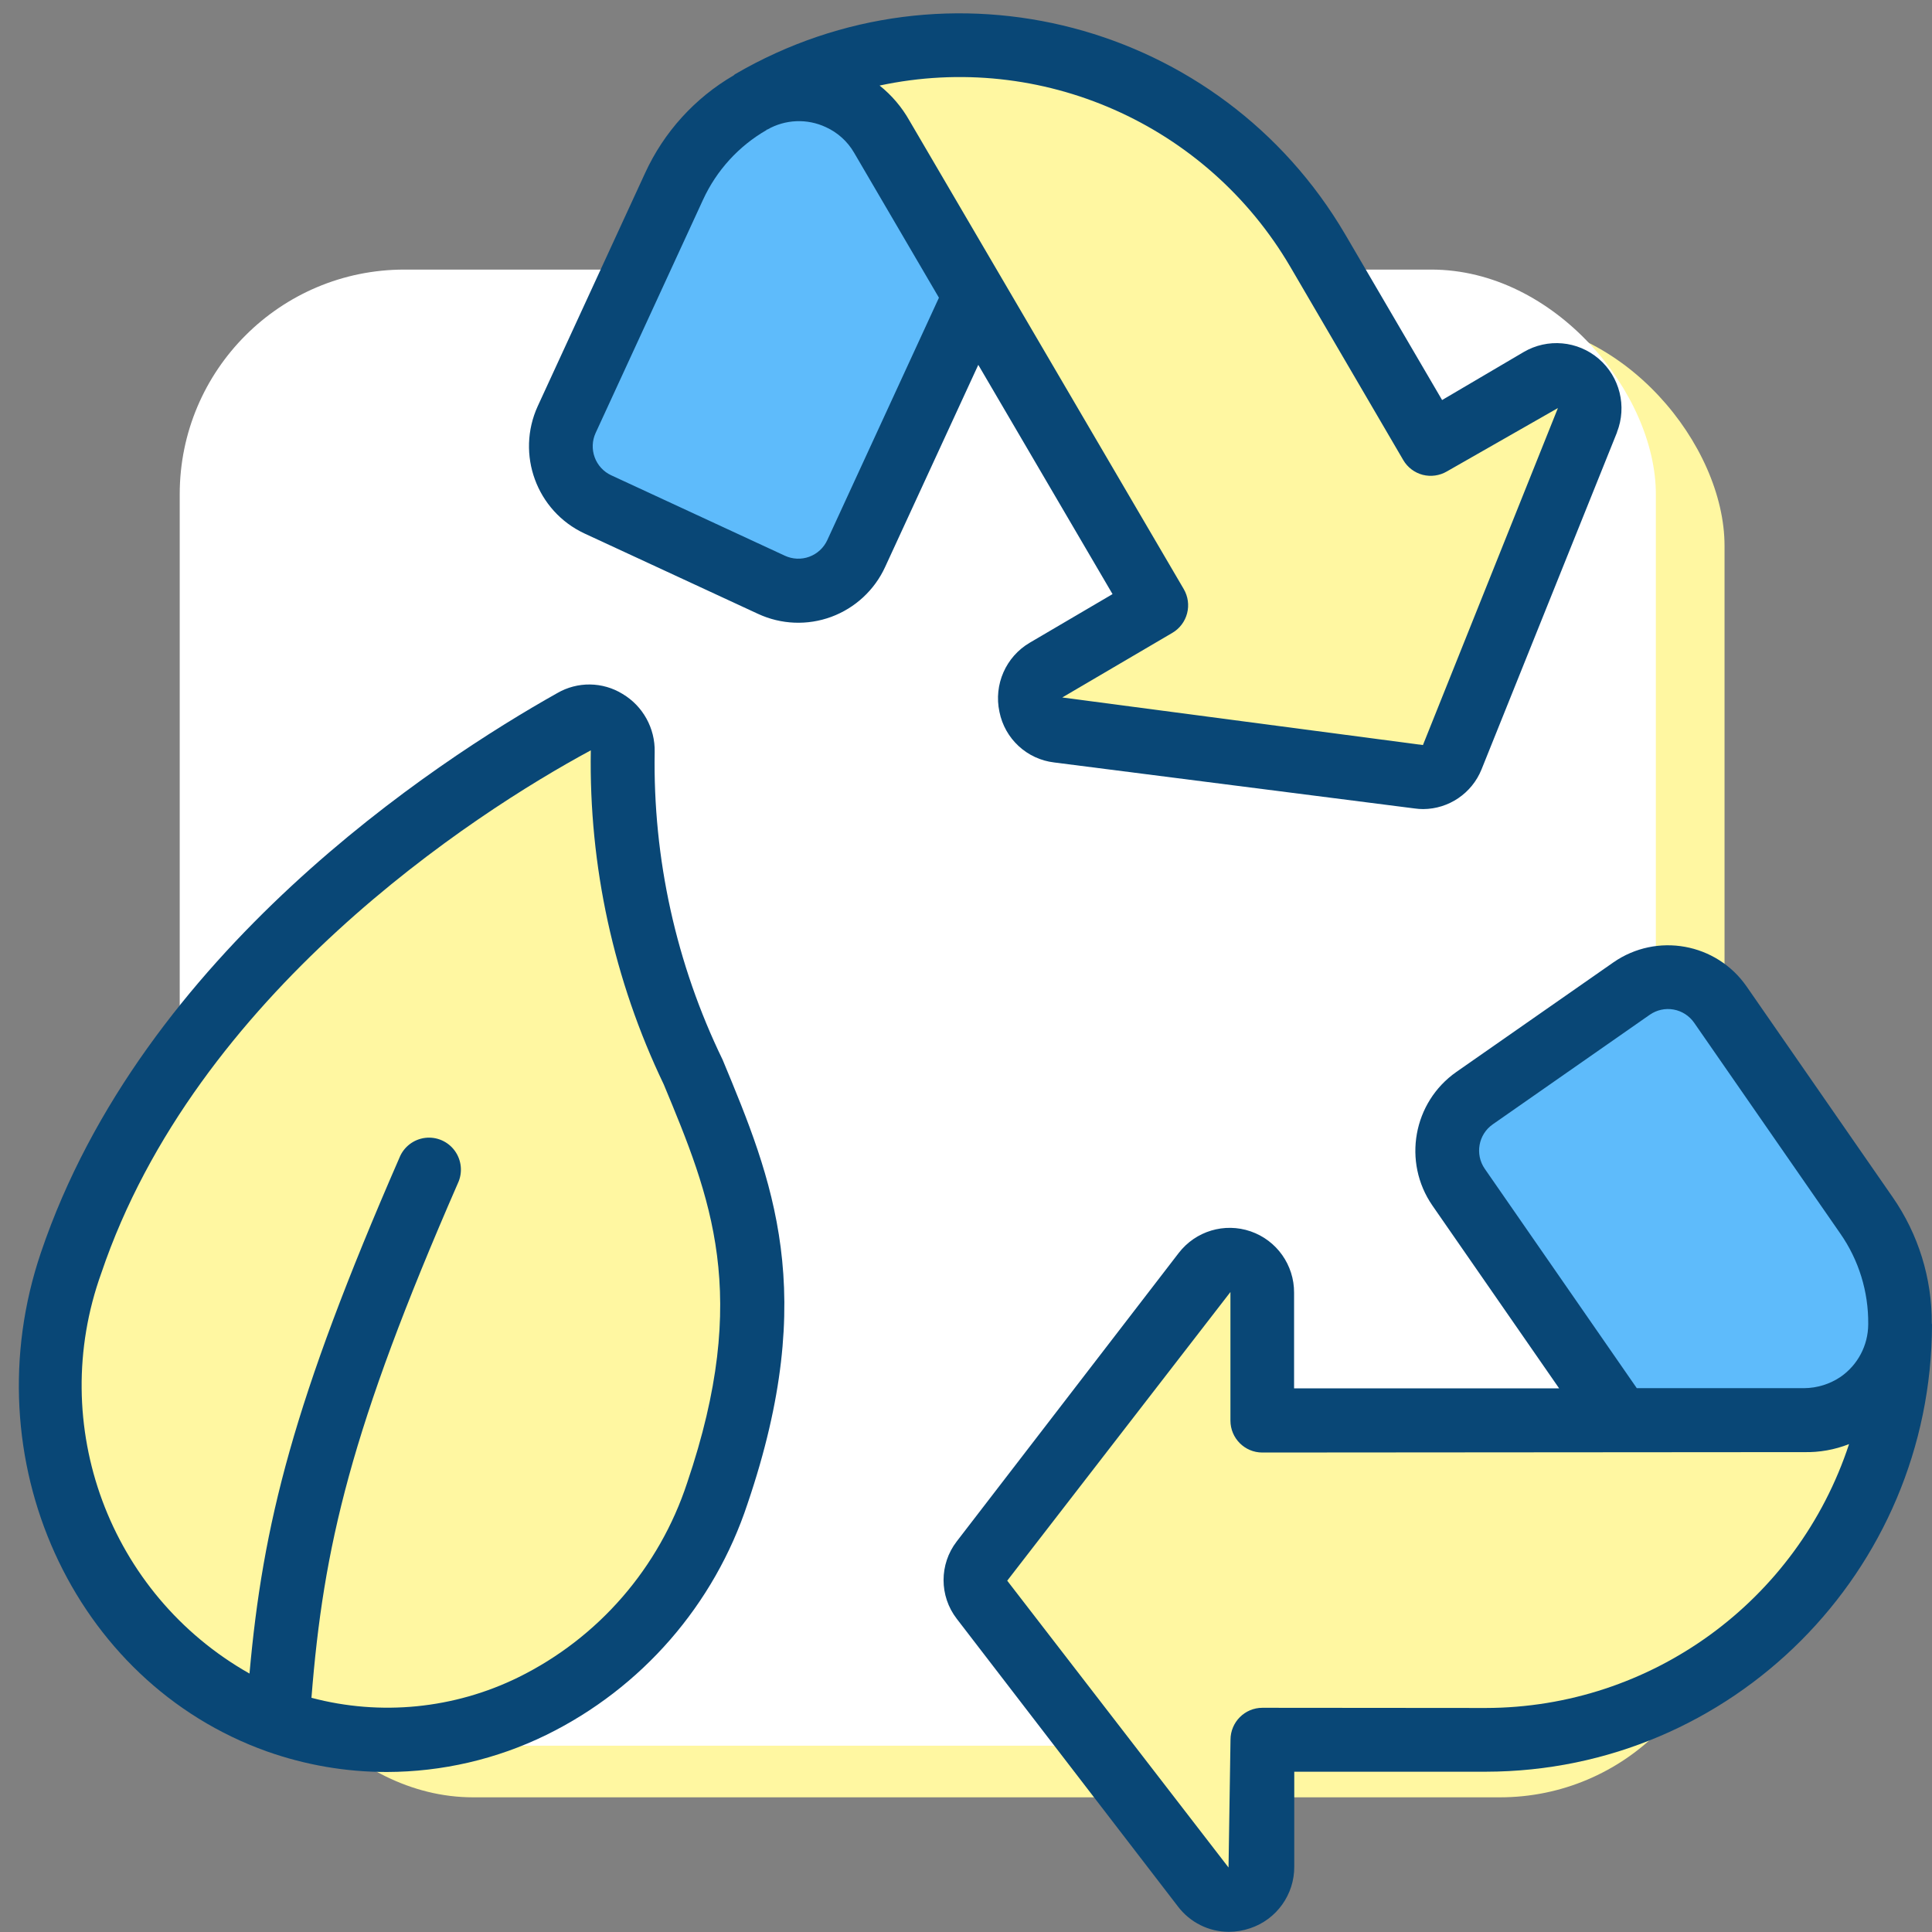
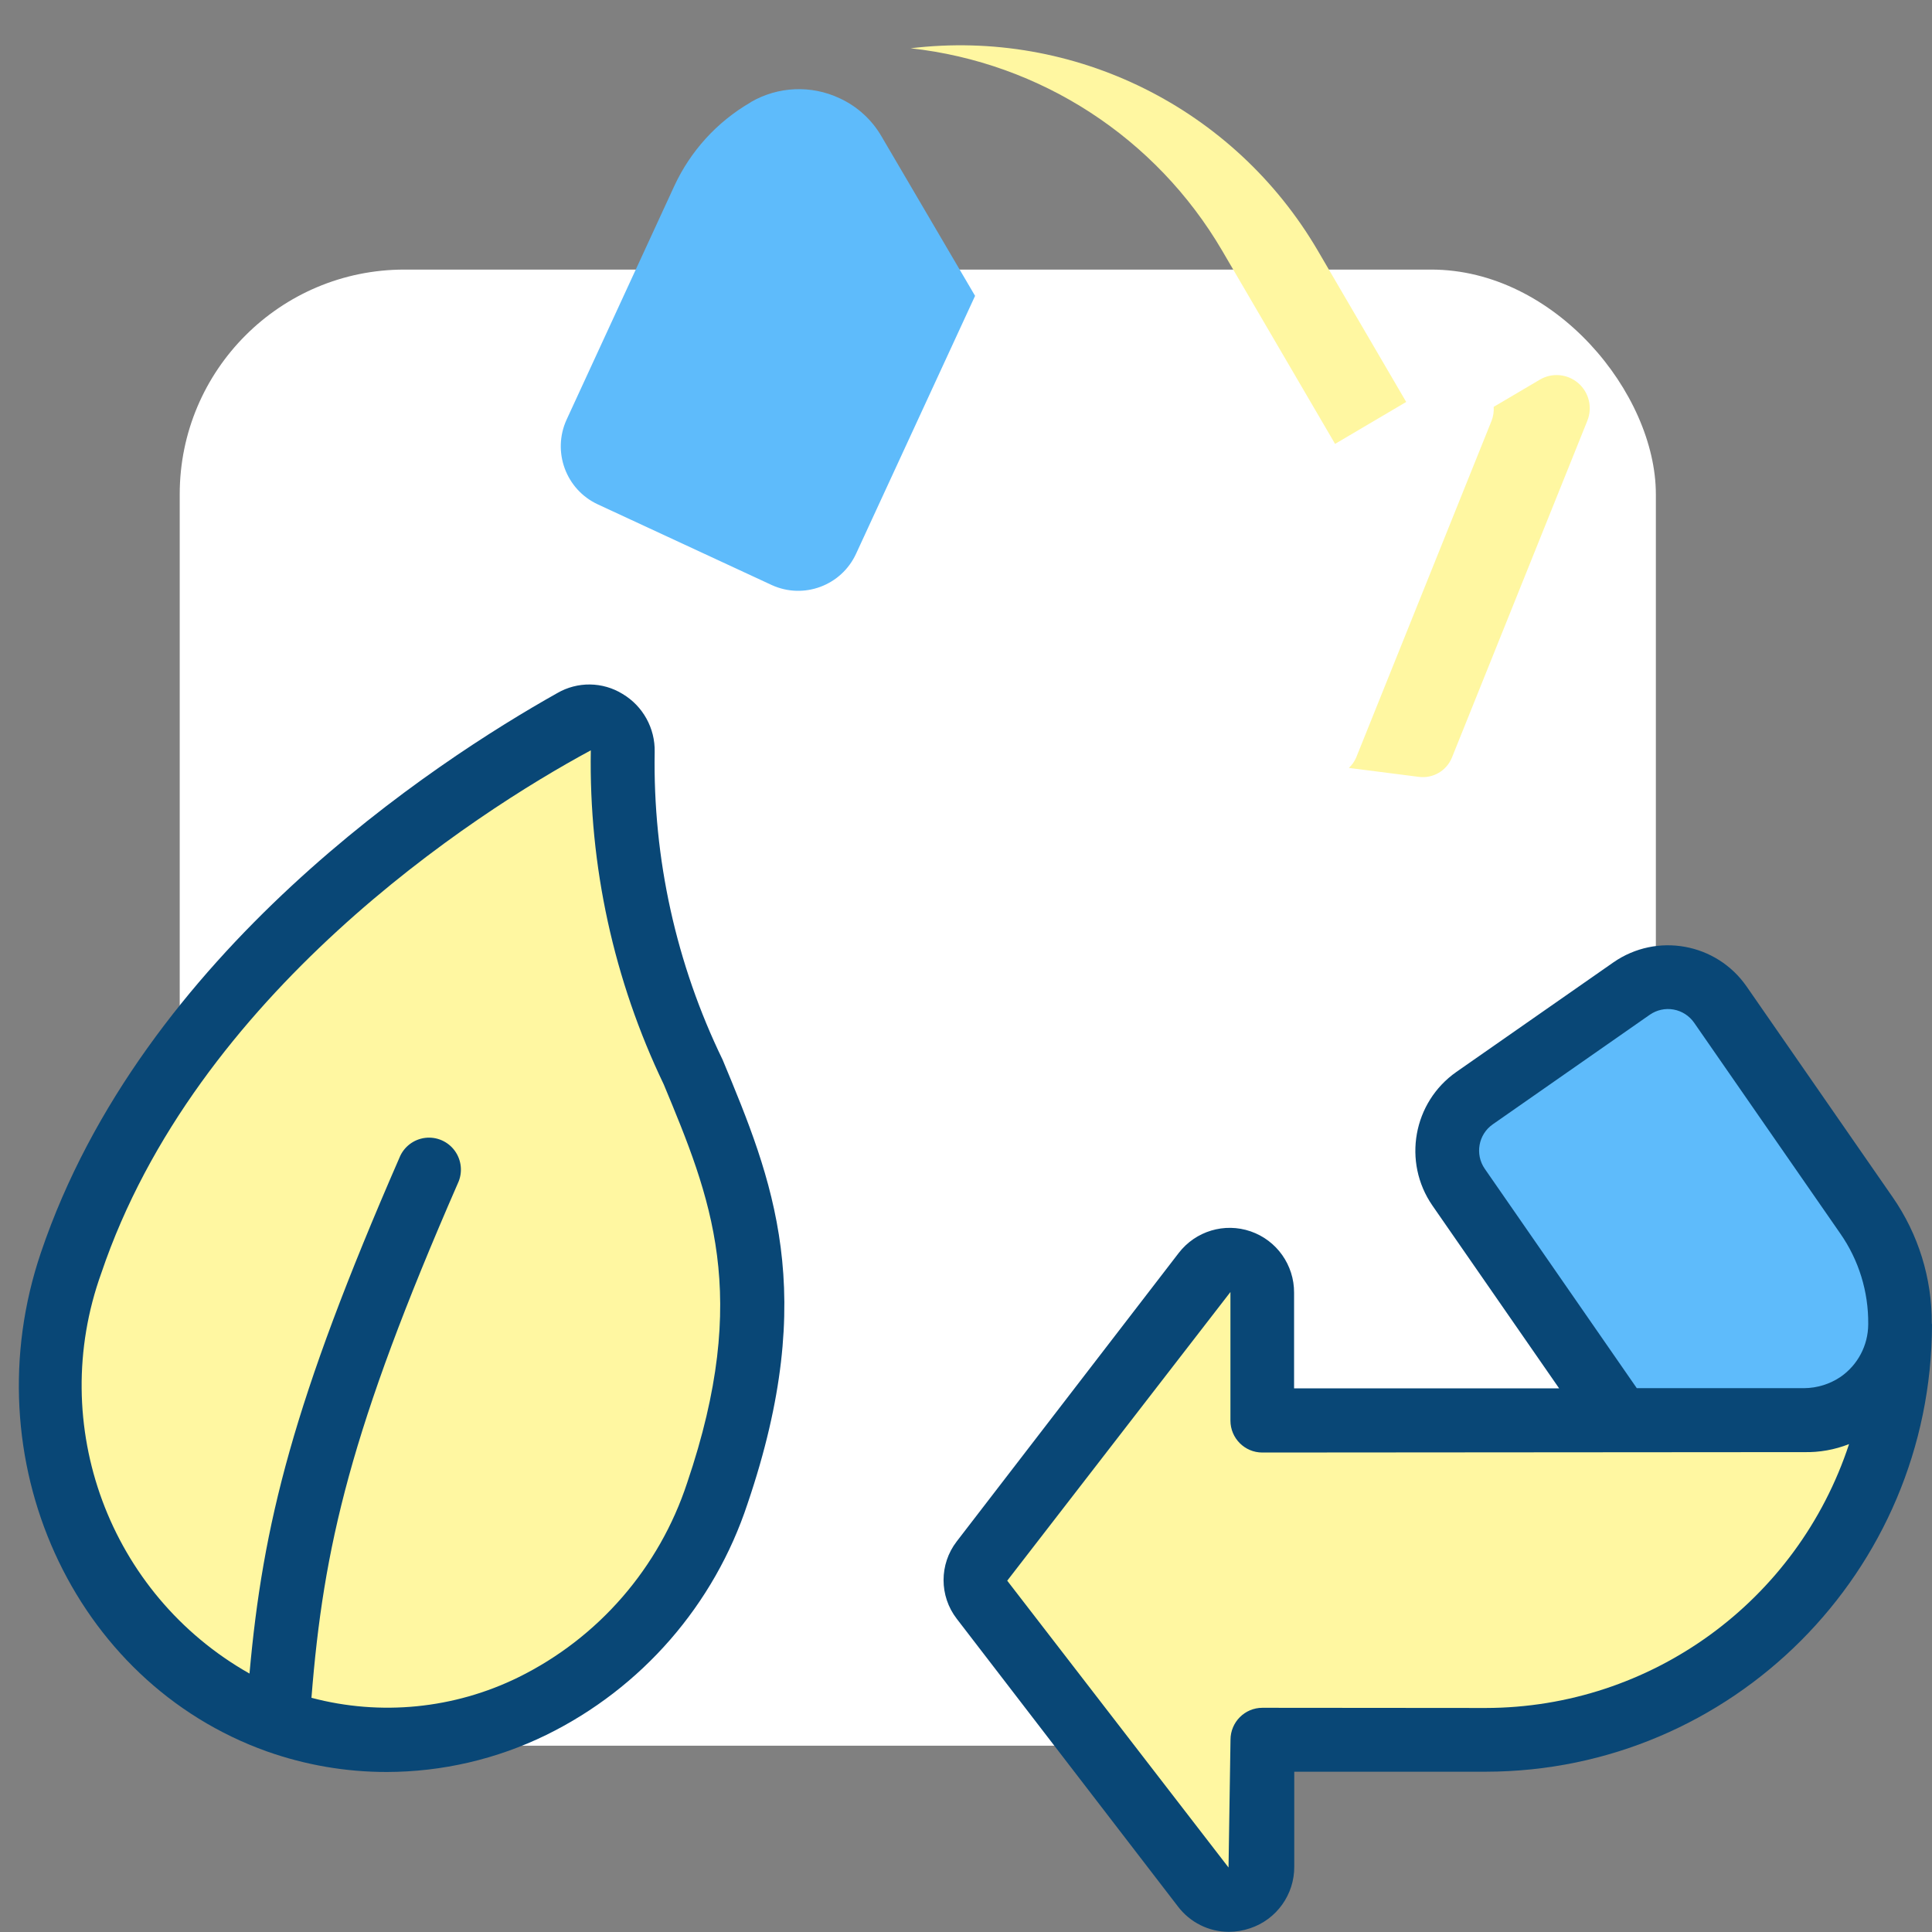
<svg xmlns="http://www.w3.org/2000/svg" width="86" height="86" viewBox="0 0 86 86" fill="none">
  <rect x="0" y="0" width="86" height="86" fill="#808080" stroke="none" />
-   <rect x="11.057" y="14.297" width="65.708" height="65.708" rx="10" fill="#FFF7A1" />
  <rect x="8" y="12" width="65.708" height="65.708" rx="10" fill="white" />
  <path fill-rule="evenodd" clip-rule="evenodd" d="M84.581 58.968C84.573 69.183 76.314 77.46 66.129 77.46L56.179 77.446L56.193 83.098C56.19 83.728 55.789 84.288 55.195 84.493C54.601 84.698 53.942 84.504 53.553 84.009L43.702 71.197C43.319 70.697 43.319 70.002 43.702 69.503L53.595 56.662C53.972 56.166 54.623 55.969 55.21 56.173C55.797 56.377 56.188 56.936 56.179 57.559V63.239L72.104 63.224H80.308C81.177 63.239 82.027 62.975 82.735 62.47C83.884 61.675 84.573 60.368 84.581 58.968Z" fill="#FFF7A1" />
  <path fill-rule="evenodd" clip-rule="evenodd" d="M82.735 62.471C82.027 62.975 81.177 63.24 80.308 63.225H79.811C77.85 71.522 70.49 77.401 61.988 77.461H66.128C76.314 77.461 84.573 69.184 84.58 58.969C84.573 60.368 83.884 61.676 82.735 62.471Z" fill="#FFF7A1" />
  <path fill-rule="evenodd" clip-rule="evenodd" d="M84.581 58.963C84.574 60.363 83.885 61.67 82.736 62.465C82.028 62.97 81.177 63.234 80.309 63.22H72.105L64.922 52.856C64.032 51.561 64.349 49.788 65.632 48.884L72.63 44.015C73.916 43.121 75.681 43.44 76.576 44.727L83.091 54.109C84.067 55.531 84.583 57.221 84.567 58.949L84.581 58.963Z" fill="#5EBBFB" />
-   <path fill-rule="evenodd" clip-rule="evenodd" d="M70.656 18.726L64.624 33.731C64.384 34.313 63.785 34.663 63.162 34.585L47.109 32.535C46.492 32.455 45.994 31.989 45.872 31.377C45.75 30.765 46.031 30.143 46.569 29.831L51.466 26.955L43.404 13.174L39.245 6.085C38.812 5.334 38.158 4.737 37.372 4.376C36.107 3.783 34.634 3.847 33.426 4.547C42.218 -0.605 53.511 2.357 58.662 11.167L63.687 19.766L68.541 16.904C69.085 16.586 69.769 16.648 70.246 17.059C70.724 17.47 70.888 18.14 70.656 18.726Z" fill="#FFF7A1" />
  <path fill-rule="evenodd" clip-rule="evenodd" d="M54.404 11.16L59.429 19.759L62.595 17.892L58.662 11.16C54.945 4.807 47.827 1.269 40.535 2.149C46.318 2.787 51.459 6.128 54.404 11.16Z" fill="#FFF7A1" />
  <path fill-rule="evenodd" clip-rule="evenodd" d="M68.541 16.901L66.489 18.111C66.503 18.319 66.472 18.528 66.398 18.723L60.365 33.728C60.29 33.9 60.18 34.055 60.043 34.183L63.166 34.582C63.789 34.66 64.388 34.31 64.628 33.728L70.66 18.723C70.894 18.135 70.729 17.463 70.251 17.052C69.772 16.64 69.084 16.579 68.541 16.901Z" fill="#FFF7A1" />
  <path fill-rule="evenodd" clip-rule="evenodd" d="M43.404 13.17L38.109 24.644C37.454 26.07 35.771 26.694 34.348 26.04L26.612 22.452C25.191 21.794 24.569 20.107 25.221 18.68L30.005 8.301C30.727 6.73 31.917 5.422 33.411 4.557L33.425 4.543C34.634 3.843 36.107 3.779 37.371 4.372C38.157 4.733 38.812 5.33 39.245 6.081L43.404 13.17Z" fill="#5EBBFB" />
  <path fill-rule="evenodd" clip-rule="evenodd" d="M31.935 66.478C30.71 70.446 27.947 73.754 24.267 75.66C20.586 77.566 16.297 77.91 12.362 76.614C4.427 73.795 0.297 64.655 3.164 56.213C7.507 43.358 20.168 35.087 25.491 32.097C25.959 31.835 26.531 31.843 26.991 32.12C27.452 32.396 27.729 32.898 27.719 33.436C27.308 48.213 37.201 50.932 31.935 66.478Z" fill="#FFF7A1" />
  <path fill-rule="evenodd" clip-rule="evenodd" d="M27.72 33.436C27.73 32.898 27.452 32.396 26.992 32.12C26.532 31.843 25.959 31.835 25.491 32.097C24.898 32.431 24.201 32.841 23.447 33.305C23.454 33.348 23.459 33.392 23.462 33.436C23.05 48.213 32.943 50.932 27.677 66.478C25.827 72.162 20.963 76.331 15.077 77.28C22.561 78.237 29.656 73.69 31.935 66.478C37.201 50.932 27.308 48.213 27.72 33.436Z" fill="#FFF7A1" />
  <path d="M84.251 53.293L77.745 43.908C76.4 41.975 73.748 41.498 71.816 42.84L64.827 47.716C62.901 49.066 62.424 51.723 63.76 53.661L69.402 61.8H57.604V57.546C57.611 56.313 56.833 55.213 55.67 54.812C54.507 54.411 53.219 54.799 52.468 55.775L42.587 68.614C41.806 69.627 41.806 71.042 42.587 72.056L52.437 84.868C52.975 85.575 53.809 85.991 54.696 85.993C55.018 85.992 55.338 85.939 55.644 85.835C56.824 85.444 57.619 84.335 57.612 83.089V78.865H66.129H66.137C77.095 78.851 85.978 69.949 86 58.959C86 58.94 85.99 58.926 85.99 58.907C86.001 56.901 85.394 54.94 84.251 53.293ZM66.136 76.028H66.129L56.193 76.02C55.409 76.02 54.774 76.658 54.774 77.444L54.686 83.129L44.835 70.362L54.771 57.512C54.772 57.521 54.772 57.53 54.771 57.539V63.234C54.771 64.02 55.406 64.657 56.19 64.657L80.294 64.639C80.983 64.656 81.668 64.534 82.308 64.281C80.006 71.284 73.488 76.018 66.136 76.028ZM81.929 61.29C81.45 61.613 80.887 61.787 80.31 61.792H72.859L66.092 52.027C65.646 51.382 65.806 50.497 66.448 50.048L73.436 45.171C73.745 44.955 74.127 44.871 74.498 44.938C74.869 45.005 75.198 45.217 75.413 45.527L81.919 54.911C82.741 56.09 83.175 57.497 83.161 58.936V58.954C83.156 59.888 82.696 60.76 81.929 61.29Z" fill="#094776" />
-   <path d="M44.489 31.689C44.73 32.89 45.716 33.799 46.929 33.94L62.968 35.987C63.096 36.005 63.224 36.015 63.353 36.015C64.492 36.008 65.515 35.313 65.945 34.256L71.977 19.25V19.239C72.429 18.088 72.103 16.776 71.166 15.971C70.229 15.167 68.886 15.046 67.821 15.672L64.193 17.807L59.883 10.439C54.329 0.97 42.192 -2.22 32.723 3.301L32.711 3.308C32.69 3.321 32.679 3.342 32.659 3.355C30.93 4.361 29.553 5.879 28.717 7.7L23.938 18.076C22.957 20.218 23.886 22.753 26.017 23.747L33.747 27.327C34.773 27.802 35.944 27.849 37.004 27.458C38.064 27.066 38.926 26.269 39.399 25.24L43.547 16.241L49.523 26.446L45.842 28.607C44.773 29.232 44.227 30.476 44.489 31.689ZM36.825 24.043C36.667 24.386 36.379 24.652 36.026 24.782C35.672 24.912 35.281 24.896 34.94 24.738L27.208 21.157C26.866 20.999 26.601 20.71 26.471 20.356C26.341 20.001 26.357 19.609 26.516 19.267L31.295 8.89C31.894 7.586 32.882 6.502 34.123 5.788L34.116 5.776C34.125 5.776 34.133 5.776 34.142 5.768H34.155C34.956 5.309 35.929 5.269 36.765 5.661C37.291 5.901 37.73 6.299 38.02 6.8L41.795 13.252L36.825 24.043ZM52.185 28.171C52.511 27.98 52.747 27.667 52.842 27.301C52.937 26.936 52.883 26.547 52.692 26.221L40.485 5.374C40.146 4.771 39.694 4.239 39.154 3.808C46.346 2.268 53.713 5.52 57.438 11.88L62.463 20.478C62.653 20.804 62.965 21.04 63.329 21.136C63.694 21.229 64.081 21.175 64.406 20.985L69.346 18.165L69.337 18.192L63.34 33.165L47.285 31.047L52.185 28.171Z" fill="#094776" />
  <path d="M1.822 55.755C-1.288 64.917 3.227 74.876 11.885 77.963C13.6 78.57 15.405 78.879 17.223 78.877C19.683 78.872 22.11 78.308 24.32 77.227C28.566 75.143 31.795 71.431 33.278 66.93C36.472 57.534 34.382 52.502 32.168 47.177C30.098 42.912 29.061 38.218 29.142 33.475C29.166 32.418 28.62 31.43 27.714 30.89C26.825 30.342 25.707 30.328 24.804 30.853C19.394 33.891 6.334 42.408 1.822 55.755ZM26.299 33.404C26.211 38.545 27.322 43.636 29.545 48.269C31.632 53.287 33.434 57.624 30.587 66.007C29.345 69.786 26.64 72.905 23.08 74.66C20.217 76.067 16.946 76.391 13.864 75.575C14.395 68.859 15.602 63.617 20.38 52.674C20.602 52.205 20.551 51.652 20.248 51.231C19.945 50.81 19.438 50.588 18.924 50.651C18.411 50.715 17.972 51.053 17.78 51.535C13.043 62.396 11.698 67.861 11.106 74.496C4.862 70.966 2.073 63.429 4.51 56.669C8.707 44.256 21.069 36.216 26.299 33.4V33.404Z" fill="#094776" />
</svg>